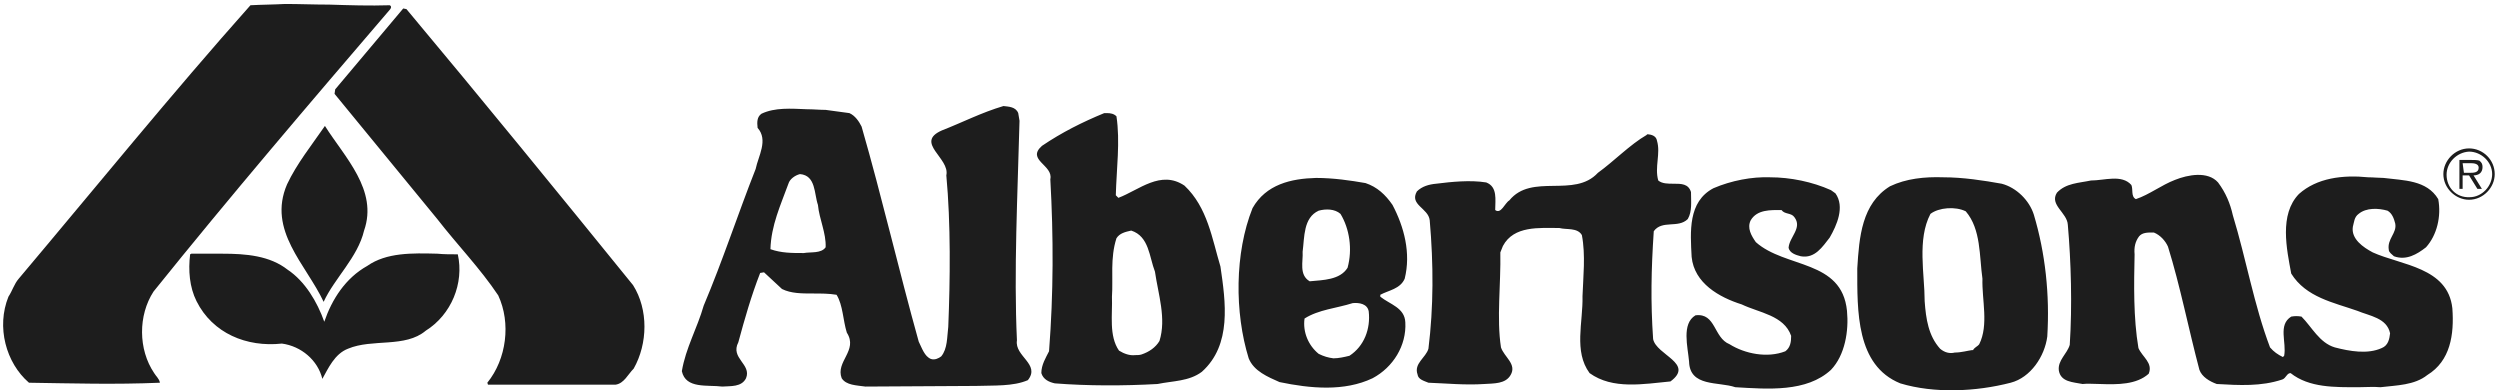
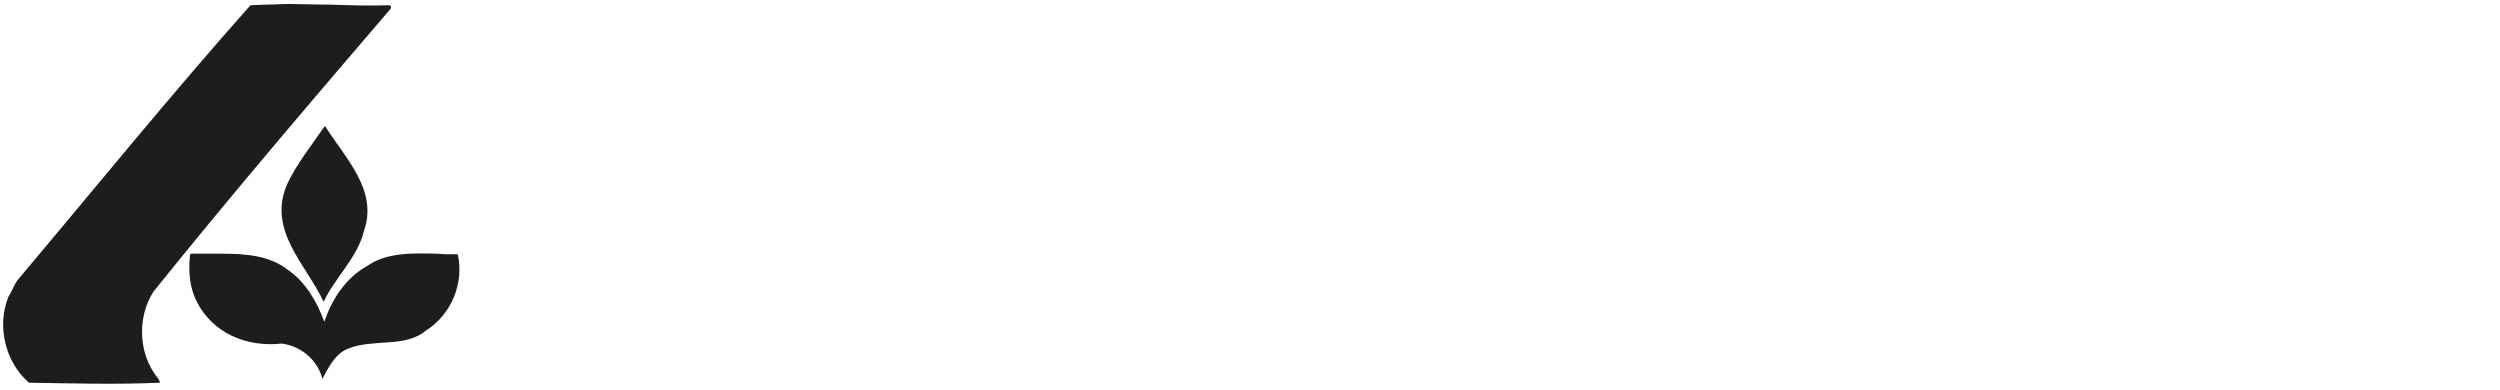
<svg xmlns="http://www.w3.org/2000/svg" width="269" height="42" viewBox="0 0 269 42" fill="none">
  <path d="M26.949 0.565C18.522 10.029 10.164 20.321 2.013 29.991C1.53 30.544 1.322 31.303 0.908 31.925C-0.405 35.172 0.632 39.04 3.118 41.181C7.815 41.25 12.305 41.388 17.209 41.181C17.14 40.767 16.795 40.49 16.588 40.145C14.861 37.589 14.861 33.928 16.519 31.372C24.738 21.149 33.235 11.203 41.938 1.049C42.007 0.98 42.214 0.704 41.938 0.565C39.797 0.634 37.586 0.565 35.445 0.496C33.787 0.496 32.199 0.427 30.679 0.427C29.436 0.496 28.192 0.496 26.949 0.565ZM30.886 19.837C28.745 24.81 32.958 28.471 34.823 32.478C35.998 29.922 38.484 27.712 39.175 24.81C40.695 20.459 37.103 16.936 34.961 13.551C33.58 15.555 31.922 17.627 30.886 19.837ZM22.321 27.297H20.594L20.456 27.366C20.249 29.093 20.387 30.889 21.147 32.409C22.873 35.862 26.534 37.382 30.333 36.968C32.406 37.244 34.202 38.763 34.685 40.767C35.307 39.661 35.998 38.073 37.448 37.52C40.073 36.415 43.596 37.451 45.806 35.586C48.569 33.859 49.95 30.474 49.26 27.366C48.569 27.366 47.74 27.366 47.049 27.297C44.355 27.228 41.593 27.159 39.52 28.61C37.172 29.922 35.721 32.201 34.892 34.619C34.133 32.478 32.82 30.267 30.955 29.024C29.021 27.504 26.465 27.297 23.91 27.297H22.321Z" fill="#1D1D1D" />
-   <path d="M36.067 9.614L35.998 10.098L47.049 23.567C49.191 26.33 51.677 28.886 53.611 31.787C54.993 34.757 54.51 38.625 52.437 41.181L52.506 41.388H66.252C67.15 41.25 67.564 40.283 68.186 39.661C69.706 36.967 69.775 33.306 68.117 30.682C60.105 20.804 51.885 10.719 43.734 0.98L43.389 0.911L36.067 9.614ZM177.185 14.518C175.389 15.554 173.663 17.35 171.936 18.594C169.38 21.357 164.821 18.594 162.403 21.564C161.92 21.84 161.505 23.084 160.884 22.6C160.884 21.495 161.16 20.113 159.917 19.63C158.19 19.354 156.187 19.561 154.529 19.768C153.769 19.837 153.009 20.044 152.457 20.597C151.628 22.047 153.7 22.393 153.838 23.705C154.253 28.471 154.253 33.03 153.7 37.52C153.424 38.487 152.111 39.109 152.526 40.283C152.595 40.836 153.217 40.974 153.7 41.181C155.634 41.25 157.637 41.457 159.71 41.319C160.746 41.25 161.989 41.319 162.542 40.352C163.232 39.178 161.851 38.418 161.505 37.382C161.022 34.273 161.505 30.544 161.436 27.159L161.713 26.468C162.887 24.258 165.65 24.534 167.791 24.534C168.551 24.741 169.725 24.465 170.209 25.294C170.623 27.435 170.347 29.853 170.278 31.856C170.347 34.688 169.311 37.796 171.038 40.145C173.524 41.941 176.84 41.319 179.741 41.043C182.366 39.109 178.221 38.211 177.876 36.484C177.6 32.478 177.669 29.024 177.945 24.879C178.843 23.636 180.57 24.603 181.606 23.567C182.09 22.738 181.951 21.702 181.951 20.666C181.675 19.768 180.915 19.768 180.086 19.768C179.465 19.768 178.843 19.768 178.429 19.422C178.014 17.972 178.705 16.521 178.29 15.14C178.221 14.656 177.738 14.449 177.185 14.449C177.254 14.518 177.185 14.518 177.185 14.518ZM82.899 26.814C82.968 24.258 84.004 22.047 84.833 19.768C84.971 19.284 85.524 18.87 86.076 18.732C87.803 18.87 87.596 20.873 88.01 22.047C88.149 23.567 88.908 25.087 88.839 26.606C88.356 27.297 87.251 27.09 86.491 27.228C85.178 27.228 84.073 27.228 82.899 26.814ZM101.342 14.035C98.372 15.347 102.24 17.005 101.825 18.87C102.309 24.05 102.24 30.129 102.033 35.172C101.894 36.277 101.963 37.52 101.273 38.349C100.996 38.556 100.582 38.763 100.168 38.625C99.477 38.349 99.201 37.451 98.855 36.76C96.714 29.093 94.918 21.288 92.707 13.62C92.431 13.068 92.017 12.446 91.395 12.17L88.839 11.824C88.218 11.824 87.527 11.755 86.836 11.755C85.109 11.686 83.382 11.548 81.932 12.239C81.448 12.584 81.448 13.137 81.517 13.758C82.692 15.071 81.587 16.798 81.31 18.179C79.376 23.084 77.787 27.988 75.715 32.892C75.025 35.31 73.781 37.451 73.367 39.938C73.781 41.872 76.13 41.388 77.718 41.595C78.616 41.526 79.791 41.664 80.274 40.697C80.896 39.178 78.547 38.556 79.445 36.829C80.136 34.273 80.827 31.856 81.794 29.369L82.208 29.3L84.142 31.096C85.109 31.58 86.284 31.58 87.458 31.58C88.356 31.58 89.185 31.58 90.014 31.718C90.704 32.823 90.704 34.481 91.119 35.793C92.362 37.727 89.876 38.901 90.566 40.697C91.05 41.457 92.155 41.457 93.122 41.595L105.003 41.526C106.937 41.457 109.009 41.595 110.598 40.905C111.979 39.178 109.147 38.349 109.423 36.622C109.078 29.231 109.493 20.942 109.7 12.999L109.562 12.17C109.285 11.479 108.526 11.479 107.973 11.41C105.624 12.101 103.483 13.206 101.342 14.035ZM184.369 20.251C181.606 21.702 181.882 24.948 182.02 27.642C182.297 30.474 184.991 31.994 187.408 32.754C189.273 33.652 191.967 33.928 192.727 36.139C192.727 36.76 192.658 37.382 192.105 37.796C190.171 38.556 187.754 38.073 186.096 37.036C184.369 36.346 184.645 33.652 182.435 33.928C180.915 34.826 181.606 37.313 181.744 38.901C181.813 41.664 184.922 41.043 186.718 41.664C190.24 41.872 194.385 42.217 197.01 39.799C198.529 38.211 198.944 35.586 198.736 33.445C198.184 27.919 192.105 28.886 188.928 26.054C188.444 25.363 187.961 24.534 188.375 23.705C189.066 22.531 190.517 22.6 191.691 22.6C192.036 23.084 192.727 22.876 193.072 23.36C193.97 24.534 192.52 25.501 192.451 26.675C192.589 27.228 193.211 27.435 193.763 27.573C195.283 27.85 196.112 26.537 196.871 25.57C197.631 24.258 198.529 22.255 197.493 20.804L197.01 20.459C195.006 19.561 192.658 19.077 190.448 19.077C188.513 19.008 186.303 19.422 184.369 20.251ZM247.365 20.873C245.223 23.084 246.052 26.814 246.536 29.438C248.125 31.994 251.095 32.547 253.65 33.445C254.963 33.997 256.828 34.204 257.173 35.862C257.104 36.484 256.966 37.175 256.275 37.451C254.756 38.142 252.822 37.796 251.233 37.382C249.575 36.898 248.746 35.172 247.641 34.066C247.227 33.997 246.95 33.997 246.536 34.066C245.085 34.964 246.052 36.829 245.776 38.28L245.638 38.418C245.085 38.142 244.671 37.865 244.256 37.382C242.53 32.823 241.701 27.919 240.25 23.152C239.974 21.909 239.49 20.735 238.661 19.63C237.556 18.386 235.415 18.801 234.033 19.354C232.583 19.906 231.27 20.942 229.82 21.426C229.267 21.149 229.544 20.39 229.336 19.906C228.3 18.732 226.435 19.422 224.985 19.422C223.672 19.699 222.291 19.699 221.324 20.735C220.495 22.047 222.429 22.876 222.498 24.189C222.843 28.126 222.982 32.892 222.705 37.105C222.429 38.073 221.393 38.763 221.531 39.868C221.738 41.112 223.051 41.112 224.087 41.319C224.639 41.25 225.261 41.319 225.952 41.319C227.886 41.388 229.889 41.388 231.201 40.214C231.685 39.04 230.511 38.418 230.096 37.451C229.544 34.204 229.613 30.544 229.682 27.366C229.613 26.606 229.751 25.985 230.165 25.432C230.511 25.018 231.063 25.018 231.616 25.018H231.754C232.445 25.294 232.997 25.916 233.274 26.537C234.586 30.751 235.484 35.379 236.658 39.799C236.935 40.559 237.763 41.043 238.523 41.319C240.941 41.457 243.289 41.595 245.569 40.836C245.983 40.697 246.052 40.145 246.467 40.145C248.47 41.733 251.233 41.664 253.789 41.664C254.548 41.664 255.377 41.595 256.137 41.664C257.864 41.457 259.798 41.457 261.18 40.352C263.666 38.832 264.081 36 263.873 33.168C263.39 28.748 258.348 28.54 255.308 27.159C254.272 26.606 252.96 25.708 253.167 24.396C253.305 23.912 253.305 23.36 253.789 23.014C254.618 22.324 255.93 22.393 256.897 22.669C257.38 22.945 257.588 23.498 257.726 24.05C257.933 25.087 256.828 25.708 257.035 26.883C257.035 27.159 257.38 27.366 257.588 27.573C258.9 28.057 260.074 27.366 261.041 26.606C262.216 25.294 262.699 23.291 262.354 21.426C261.111 19.354 258.624 19.422 256.483 19.146C255.999 19.146 255.377 19.077 254.825 19.077C252.062 18.801 249.299 19.146 247.365 20.873ZM208.752 37.52C207.509 36.139 207.233 34.343 207.094 32.408C207.094 29.507 206.266 25.777 207.716 23.014C208.614 22.324 210.41 22.186 211.515 22.738C213.173 24.672 212.966 27.573 213.311 29.991C213.242 32.27 214.002 34.964 212.966 37.036C212.759 37.313 212.413 37.382 212.275 37.727V37.658C211.722 37.727 211.032 37.934 210.341 37.934C209.788 38.073 209.236 37.934 208.752 37.52ZM203.364 20.044C200.325 21.909 200.049 25.501 199.842 28.886C199.842 33.445 199.703 39.316 204.47 41.25C208.131 42.355 212.62 42.148 216.35 41.181C218.492 40.628 220.011 38.349 220.288 36.208C220.564 31.718 220.08 27.228 218.837 23.084C218.354 21.564 216.972 20.182 215.383 19.768C213.449 19.422 211.239 19.077 209.098 19.077C207.094 19.008 205.091 19.215 203.364 20.044ZM120.406 37.727C119.301 36.139 119.716 33.859 119.646 31.925C119.785 29.922 119.439 27.78 120.13 25.639C120.475 25.087 121.097 24.948 121.719 24.81C123.653 25.432 123.653 27.642 124.274 29.231C124.62 31.649 125.518 34.273 124.758 36.691C124.344 37.382 123.653 37.865 122.824 38.142C122.617 38.211 122.34 38.211 122.133 38.211C121.581 38.28 120.959 38.073 120.406 37.727ZM118.818 12.17C116.469 13.137 114.259 14.242 112.117 15.693C110.391 17.212 113.361 17.765 113.015 19.284C113.361 25.501 113.361 31.511 112.877 37.796C112.532 38.487 112.048 39.247 112.048 40.145C112.256 40.836 112.877 41.112 113.499 41.25C117.022 41.526 120.89 41.526 124.551 41.319C126.209 40.974 127.935 41.043 129.317 40.007C132.563 37.105 131.873 32.478 131.32 28.678C130.422 25.708 129.939 22.324 127.452 19.975C124.896 18.248 122.548 20.459 120.337 21.288L120.061 21.011C120.13 18.248 120.544 15.209 120.13 12.515C119.854 12.239 119.508 12.17 119.094 12.17H118.818ZM141.888 38.073C140.783 37.175 140.162 35.724 140.369 34.273C141.888 33.306 143.822 33.168 145.549 32.616C146.24 32.547 147.138 32.685 147.276 33.514C147.483 35.379 146.793 37.244 145.204 38.28C144.651 38.418 144.03 38.556 143.477 38.556C142.924 38.487 142.441 38.349 141.888 38.073ZM140.162 27.09C140.369 25.501 140.231 23.429 141.888 22.669C142.648 22.462 143.615 22.462 144.237 23.014C145.204 24.603 145.549 26.814 144.997 28.817C144.168 30.129 142.372 30.129 140.921 30.267C139.747 29.576 140.231 28.126 140.162 27.09ZM134.774 22.393C132.84 27.228 132.84 33.652 134.359 38.556C134.912 39.938 136.431 40.559 137.675 41.112C140.99 41.803 144.651 42.148 147.691 40.697C149.901 39.523 151.352 37.175 151.213 34.688C151.144 33.099 149.556 32.754 148.519 31.925V31.718C149.417 31.234 150.661 31.096 151.144 29.991C151.835 27.228 151.075 24.396 149.832 22.047C149.072 20.942 148.174 20.113 146.931 19.699C145.342 19.422 143.477 19.146 141.612 19.146C138.918 19.215 136.224 19.837 134.774 22.393ZM264.979 17.558H265.877C266.222 17.558 266.706 17.627 266.706 18.041C266.706 18.594 266.153 18.594 265.738 18.594H265.669H265.117L264.979 17.558ZM265.946 17.212H264.633V20.32H264.979V18.87H265.669L266.567 20.32H267.051L266.153 18.87C266.706 18.87 267.12 18.594 267.12 17.972C267.12 17.696 267.051 17.488 266.775 17.281C266.498 17.212 266.222 17.212 265.946 17.212C266.015 17.212 266.015 17.212 265.946 17.212ZM263.252 18.801C263.252 17.488 264.357 16.383 265.669 16.314C266.982 16.314 268.156 17.419 268.156 18.732C268.156 20.044 267.051 21.218 265.738 21.218C264.288 21.288 263.252 20.182 263.252 18.801ZM265.669 15.969C264.15 15.969 262.906 17.281 262.906 18.732C262.906 20.251 264.219 21.495 265.669 21.495C267.189 21.495 268.432 20.182 268.432 18.732C268.432 17.212 267.189 15.969 265.669 15.969Z" fill="#1D1D1D" />
</svg>